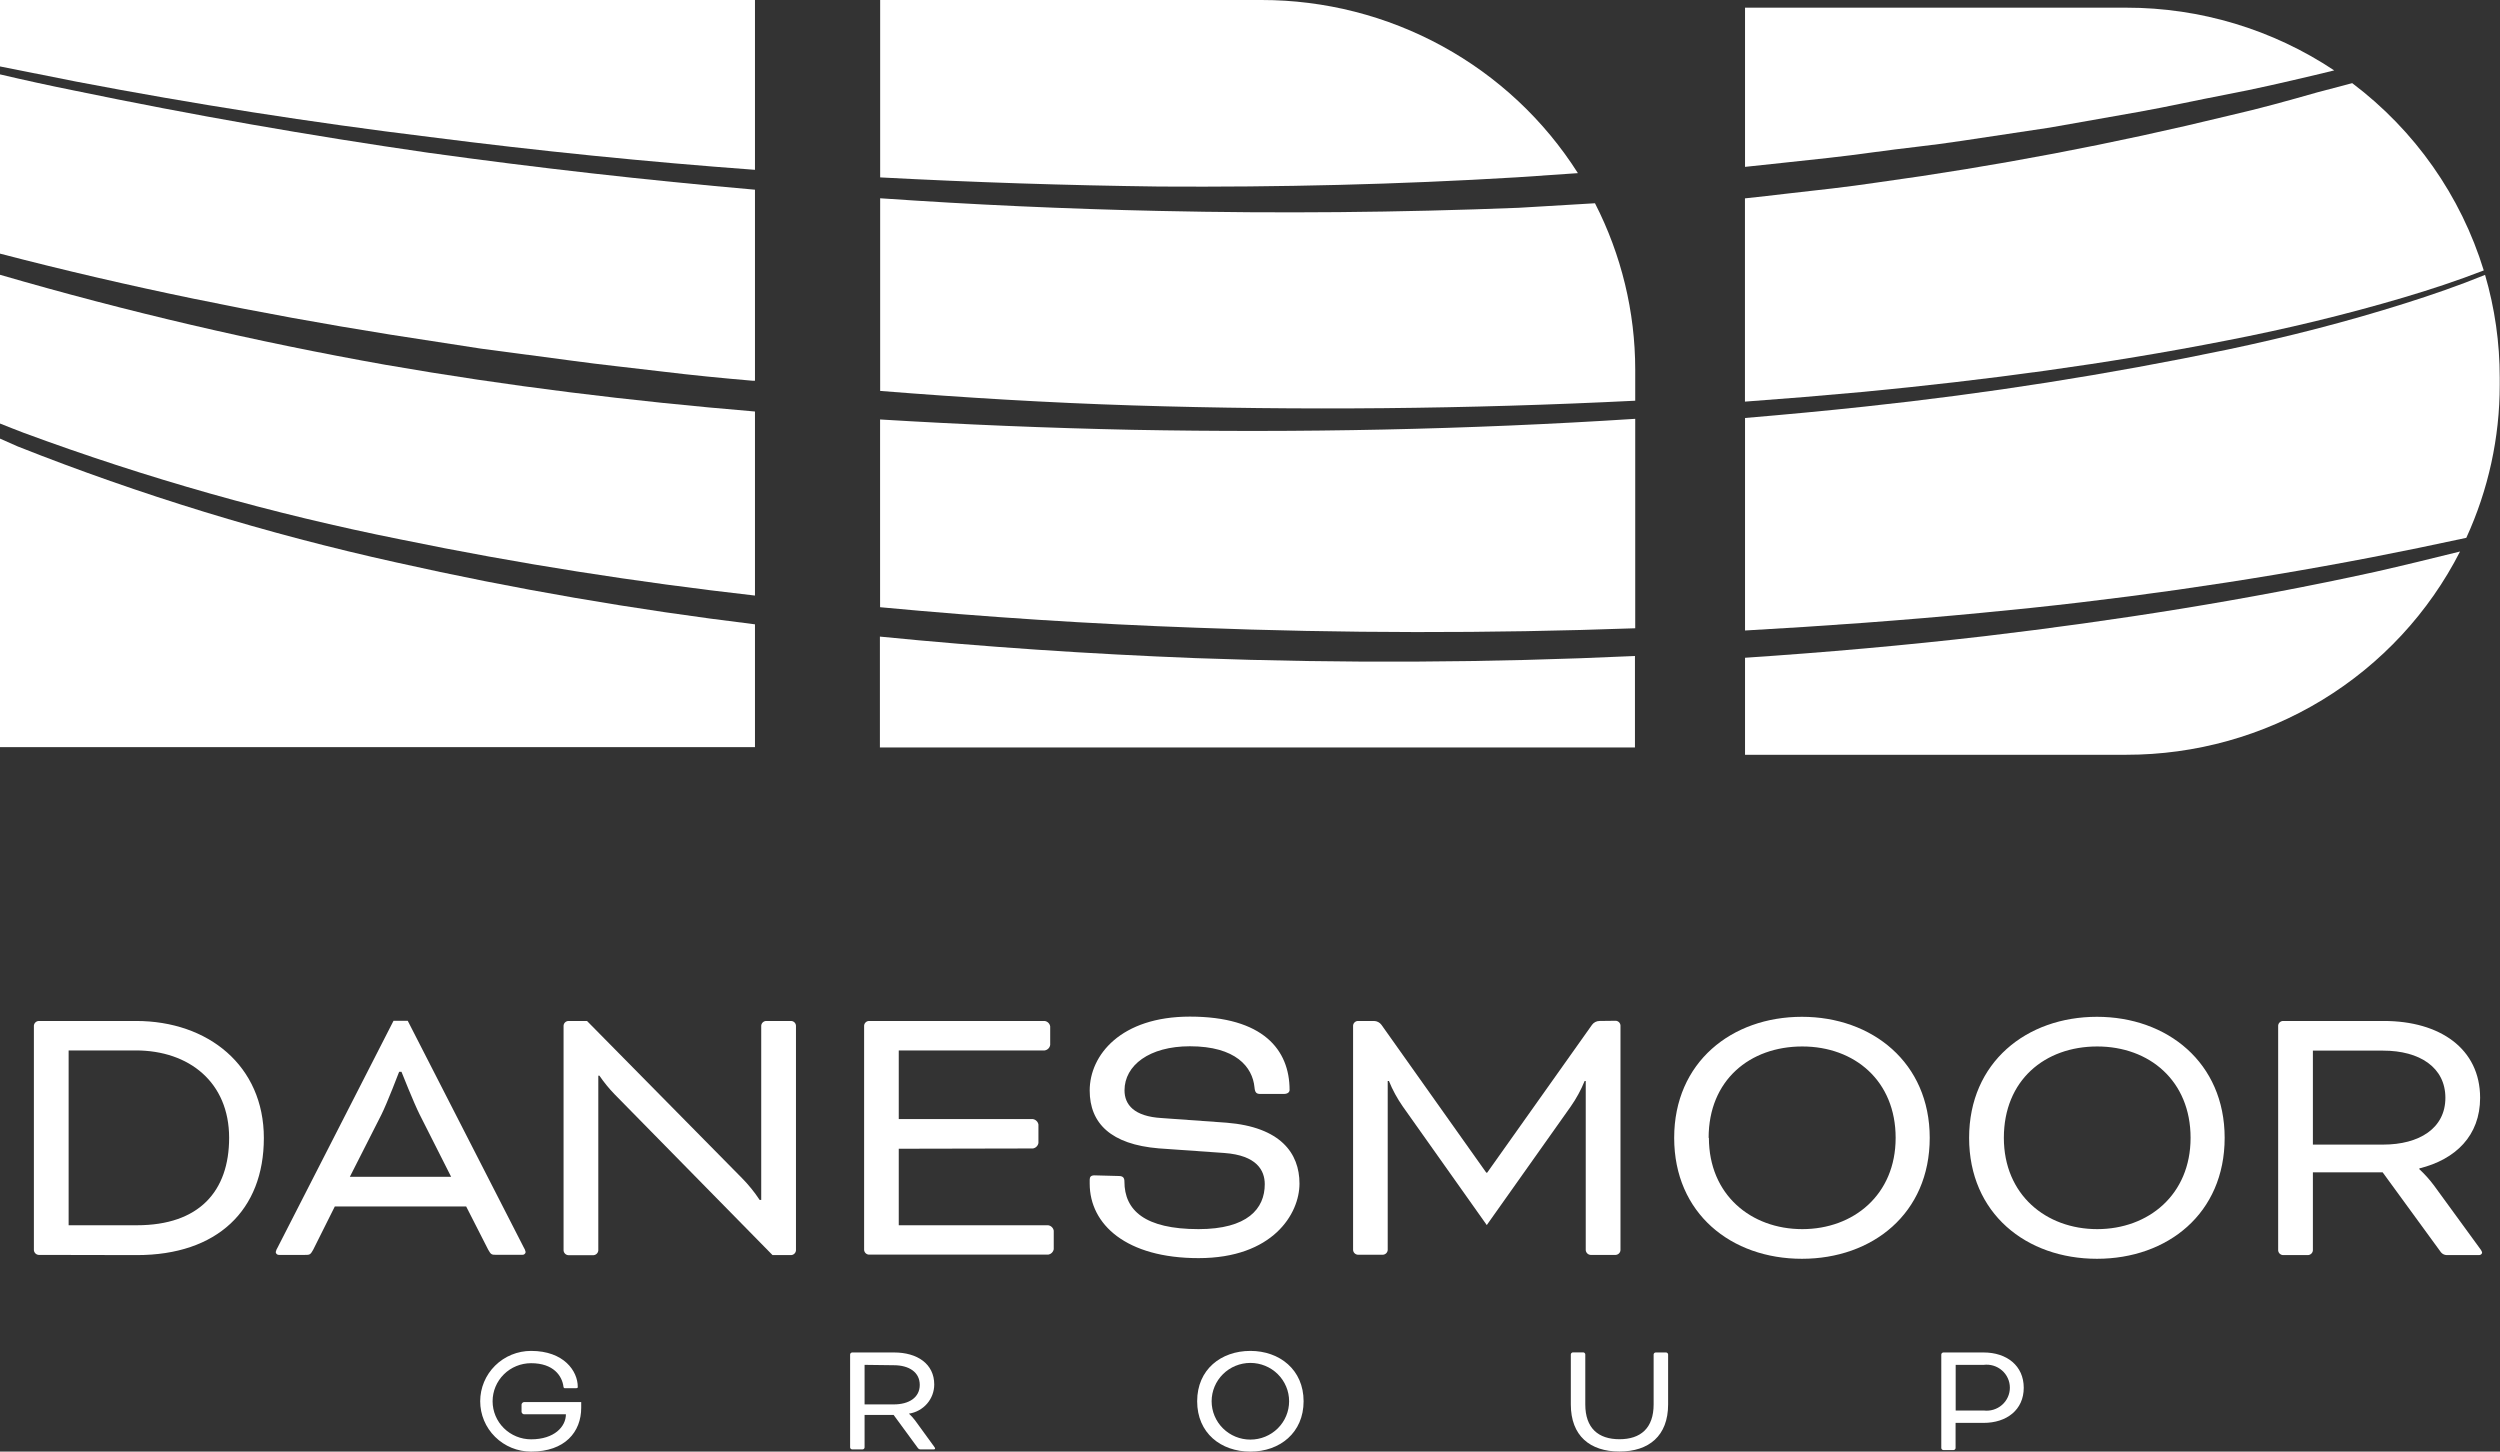
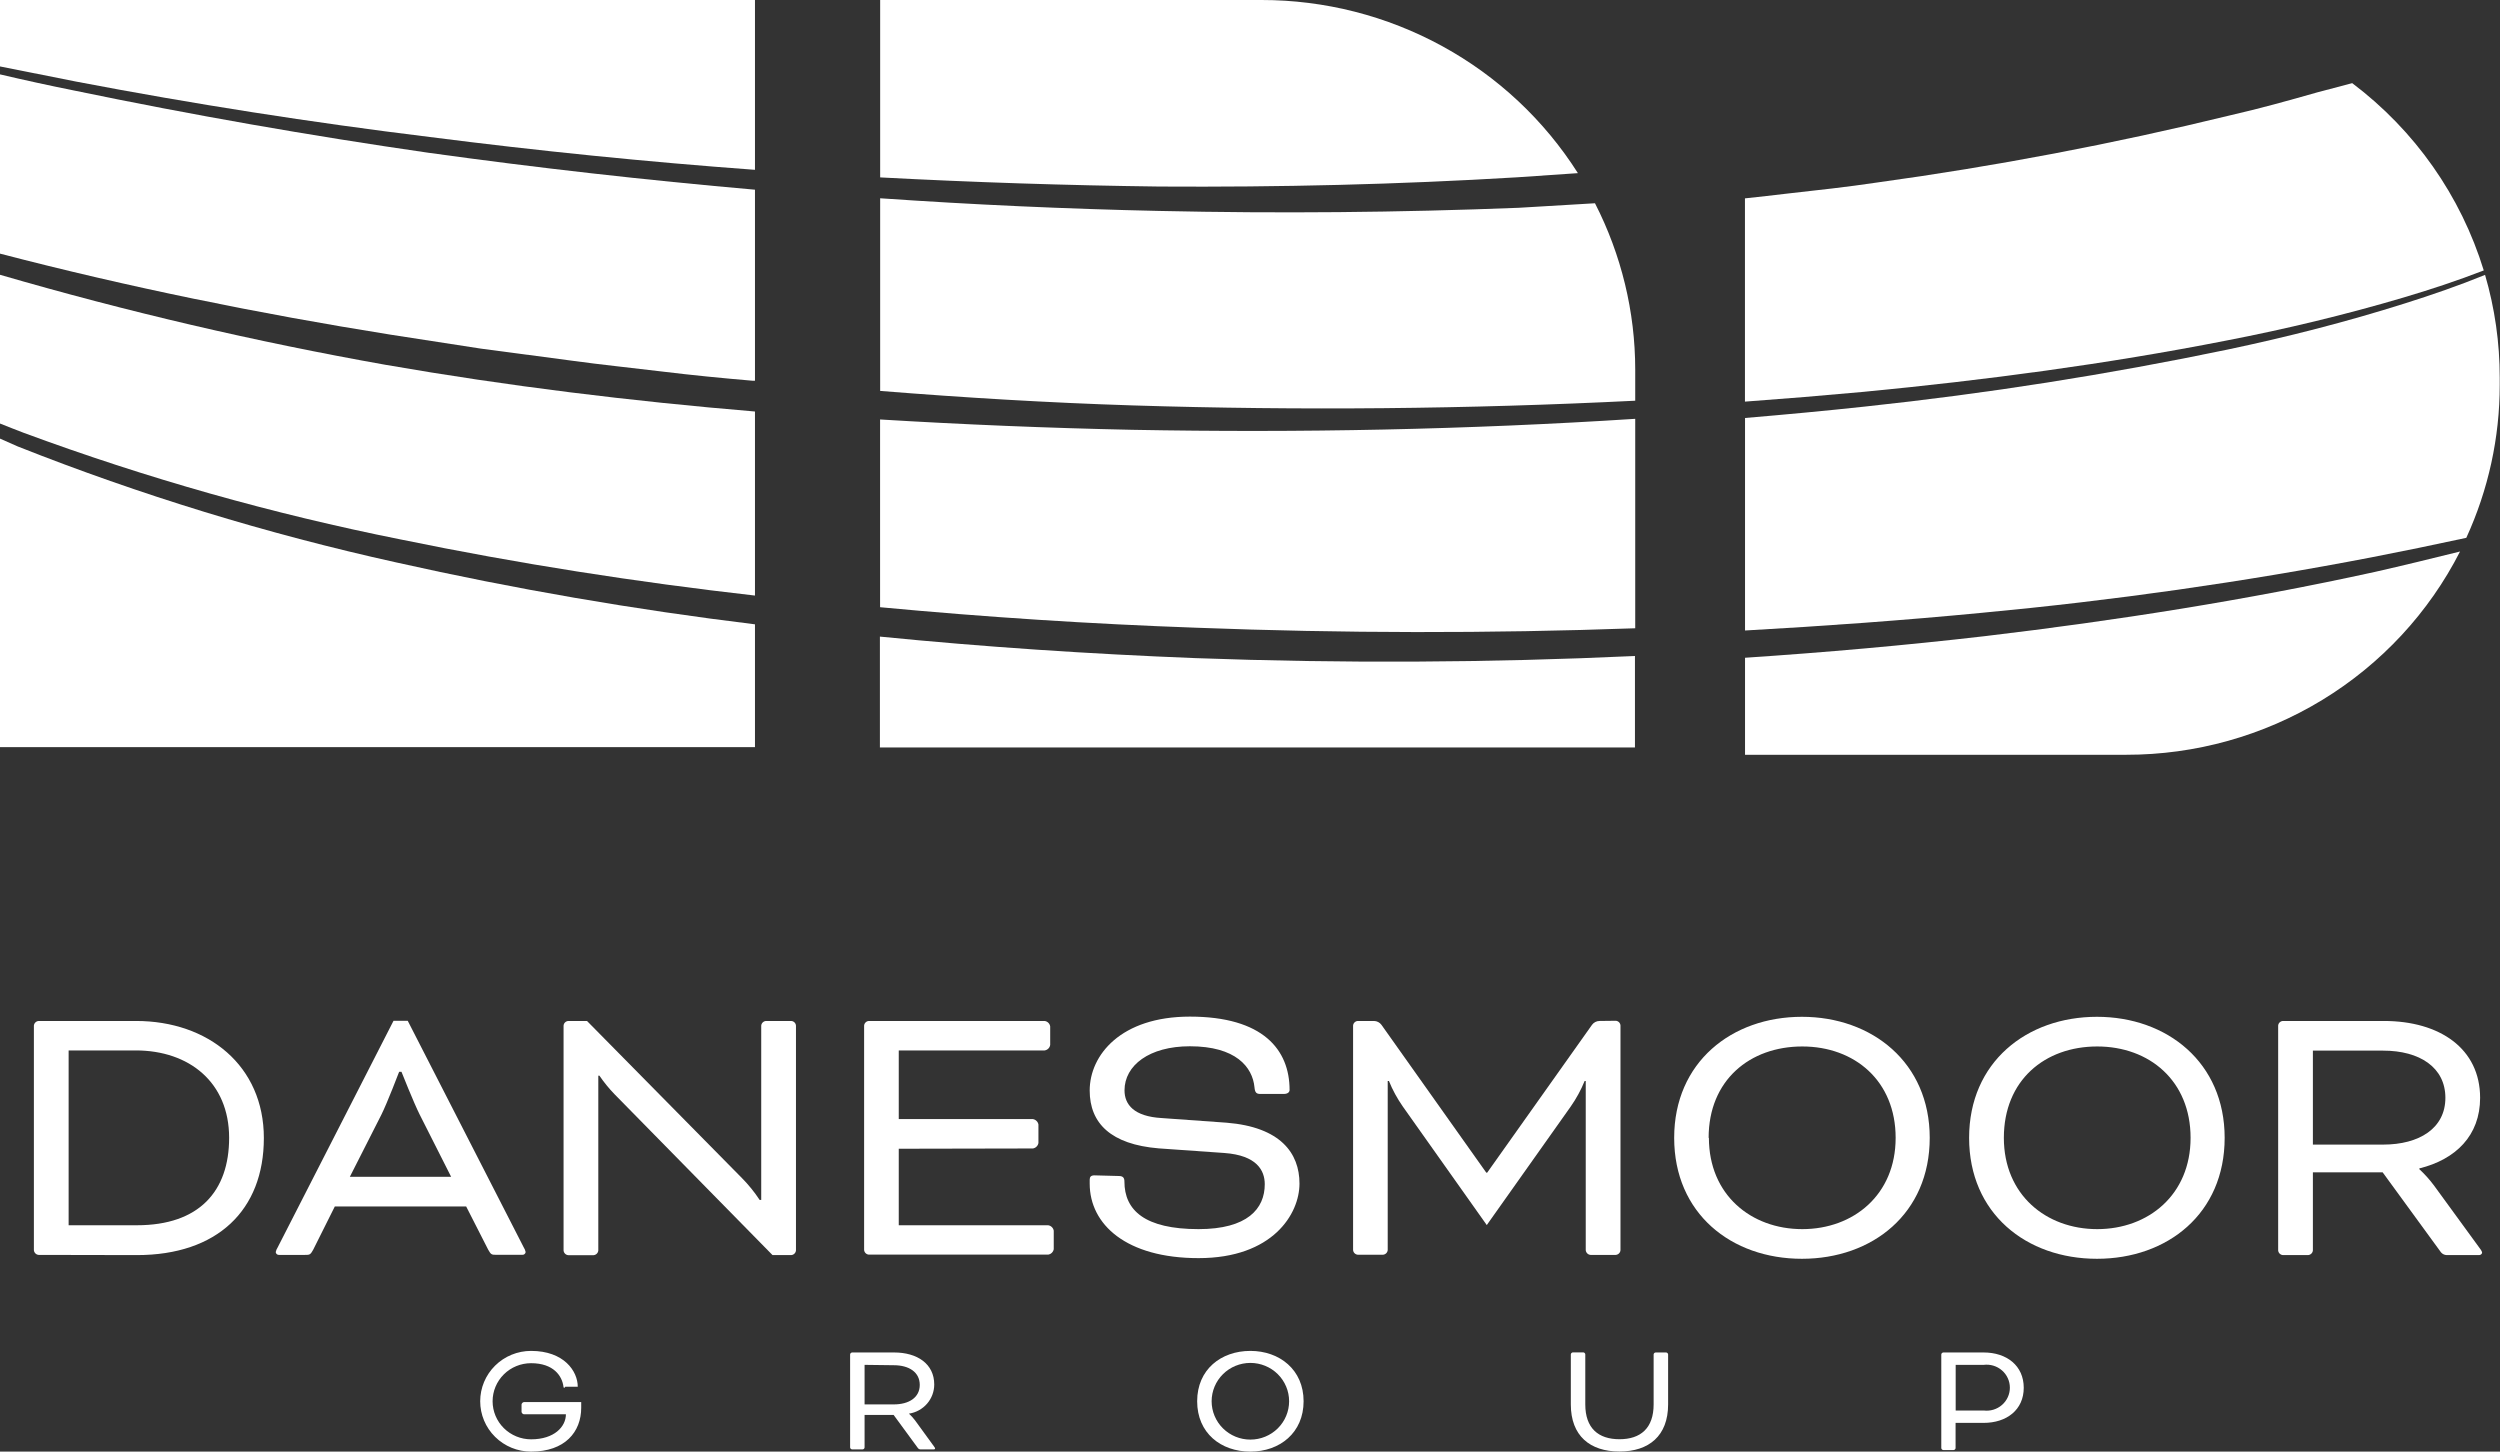
<svg xmlns="http://www.w3.org/2000/svg" width="155" height="90" viewBox="0 0 155 90" fill="none">
  <rect x="0" y="0" width="155" height="90" fill="#333333" stroke="none" />
  <g clip-path="url(#clip0_223_13333)">
    <path d="M138.277 7.149C131.047 8.914 123.73 10.306 116.354 11.319C114.519 11.594 112.667 11.795 110.82 12.001C109.941 12.104 109.084 12.207 108.187 12.299V24.901C110.641 24.722 113.093 24.519 115.544 24.294C123.069 23.572 130.595 22.576 138.004 21.12C141.715 20.404 145.397 19.517 149.003 18.451C150.682 17.953 152.355 17.403 153.993 16.767C152.575 12.144 149.721 8.081 145.837 5.155L143.666 5.728C141.877 6.238 140.088 6.736 138.277 7.149Z" fill="white" />
    <path d="M147.035 34.554C148.999 34.172 150.958 33.769 152.911 33.345C154.277 30.368 154.984 27.135 154.983 23.865V23.406C154.984 21.253 154.678 19.11 154.074 17.042C152.448 17.706 150.786 18.279 149.119 18.806C145.501 19.952 141.819 20.892 138.12 21.671C130.694 23.22 123.194 24.4 115.648 25.205C113.165 25.474 110.682 25.703 108.192 25.915V39.091C113.101 38.816 118.033 38.461 122.907 37.991C131 37.235 139.07 36.089 147.035 34.554Z" fill="white" />
    <path d="M147.243 35.459C139.261 37.212 131.18 38.478 123.064 39.441C118.12 40.014 113.159 40.449 108.192 40.781V46.796H131.828C136.119 46.799 140.326 45.622 143.98 43.397C147.634 41.172 150.592 37.985 152.523 34.193C150.769 34.629 149.009 35.058 147.243 35.459Z" fill="white" />
-     <path d="M110.606 10.088C112.447 9.893 114.282 9.704 116.111 9.446C117.941 9.189 119.782 9.017 121.605 8.736L127.087 7.911L132.563 6.943C134.387 6.622 136.187 6.21 138.005 5.866C139.822 5.522 141.617 5.104 143.417 4.68L144.72 4.365C140.91 1.826 136.421 0.472 131.828 0.476H108.192V10.346L110.606 10.088Z" fill="white" />
    <path d="M29.806 21.613L35.422 22.358C37.285 22.616 39.167 22.805 41.042 23.034C42.918 23.263 44.794 23.447 46.675 23.607H46.808V11.761C40.031 11.168 33.278 10.405 26.547 9.469C19.192 8.407 11.886 7.124 4.631 5.62C3.087 5.31 1.544 4.974 0 4.611V15.725C7.977 17.804 16.07 19.448 24.209 20.748L29.806 21.613Z" fill="white" />
    <path d="M1.447 26.826C9.059 29.643 16.885 31.858 24.851 33.448C32.11 34.943 39.445 36.089 46.808 36.925V25.514C39.138 24.873 31.485 23.939 23.89 22.616C15.831 21.183 7.856 19.321 0 17.036L0 26.259C0.48 26.448 0.961 26.643 1.447 26.826Z" fill="white" />
    <path d="M24.539 34.864C16.544 33.094 8.706 30.692 1.1 27.68L0 27.193V46.321H46.808V38.708C39.324 37.796 31.892 36.514 24.539 34.864Z" fill="white" />
    <path d="M4.718 5.058C11.992 6.448 19.305 7.594 26.657 8.495C33.357 9.355 40.074 10.033 46.808 10.529V0H0V4.119C1.567 4.428 3.139 4.741 4.718 5.058Z" fill="white" />
    <path d="M71.861 13.078C66.073 12.952 60.309 12.69 54.57 12.293V24.237C59.78 24.655 64.99 24.97 70.235 25.136C80.612 25.461 90.995 25.363 101.384 24.844V22.914C101.382 19.33 100.527 15.798 98.889 12.602L94.16 12.883C86.727 13.175 79.306 13.244 71.861 13.078Z" fill="white" />
    <path d="M101.384 38.953V25.967C91.005 26.637 80.597 26.843 70.194 26.648C64.984 26.538 59.774 26.324 54.565 26.007V37.647C61.09 38.262 67.628 38.686 74.177 38.919C83.246 39.266 92.315 39.278 101.384 38.953Z" fill="white" />
    <path d="M71.885 11.566C79.283 11.612 86.681 11.44 94.061 10.993L97.83 10.735C95.746 7.448 92.852 4.739 89.421 2.862C85.99 0.984 82.133 -0.001 78.212 4.2112e-07H54.57V10.999C60.336 11.304 66.107 11.493 71.885 11.566Z" fill="white" />
    <path d="M74.097 40.803C67.578 40.546 61.054 40.116 54.554 39.469V46.343H101.367V40.672C92.294 41.092 83.204 41.136 74.097 40.803Z" fill="white" />
    <path d="M2.397 77.804C2.32 77.798 2.249 77.765 2.195 77.712C2.141 77.658 2.108 77.588 2.101 77.512V63.586C2.108 63.511 2.141 63.442 2.196 63.389C2.25 63.337 2.321 63.305 2.397 63.3H8.434C12.909 63.3 16.359 66.078 16.359 70.558C16.359 75.037 13.465 77.816 8.486 77.816L2.397 77.804ZM4.255 65.127V75.966H8.486C12.347 75.966 14.206 73.857 14.206 70.546C14.206 67.109 11.734 65.127 8.417 65.127H4.255Z" fill="white" />
    <path d="M28.903 74.802H20.758L19.415 77.489C19.241 77.804 19.195 77.804 18.9 77.804H17.314C17.288 77.807 17.262 77.805 17.236 77.798C17.211 77.791 17.188 77.78 17.167 77.764C17.147 77.748 17.13 77.728 17.117 77.705C17.105 77.683 17.097 77.658 17.094 77.632C17.116 77.528 17.157 77.429 17.215 77.34L24.399 63.288H25.279L32.469 77.334C32.527 77.423 32.569 77.522 32.59 77.626C32.587 77.652 32.579 77.677 32.567 77.7C32.554 77.722 32.537 77.742 32.517 77.758C32.496 77.774 32.473 77.786 32.448 77.793C32.422 77.8 32.396 77.802 32.37 77.798H30.784C30.489 77.798 30.443 77.798 30.269 77.483L28.903 74.802ZM21.69 72.963H27.971L26.014 69.091C25.649 68.364 24.891 66.45 24.891 66.45H24.747C24.747 66.45 24.011 68.381 23.647 69.108L21.69 72.963Z" fill="white" />
    <path d="M38.096 67.837C37.753 67.482 37.441 67.099 37.164 66.691H37.095V77.529C37.088 77.605 37.055 77.675 37.001 77.729C36.947 77.782 36.876 77.815 36.8 77.822H35.237C35.16 77.816 35.088 77.784 35.034 77.73C34.98 77.676 34.947 77.605 34.941 77.529V63.586C34.947 63.511 34.98 63.441 35.034 63.388C35.089 63.335 35.161 63.304 35.237 63.3H36.394L45.998 73.038C46.409 73.454 46.777 73.909 47.098 74.396H47.196V63.586C47.203 63.511 47.236 63.442 47.291 63.389C47.345 63.337 47.416 63.305 47.492 63.3H49.054C49.13 63.304 49.202 63.335 49.257 63.388C49.311 63.441 49.344 63.511 49.35 63.586V77.524C49.344 77.599 49.311 77.671 49.257 77.724C49.203 77.778 49.131 77.81 49.054 77.816H47.897L38.096 67.837Z" fill="white" />
    <path d="M55.723 71.222V75.966H64.985C65.071 75.978 65.152 76.017 65.214 76.078C65.277 76.139 65.318 76.218 65.332 76.303V77.449C65.317 77.534 65.276 77.613 65.213 77.674C65.151 77.734 65.071 77.774 64.985 77.787H53.864C53.789 77.781 53.718 77.747 53.665 77.694C53.612 77.64 53.58 77.57 53.575 77.495V63.586C53.58 63.512 53.613 63.442 53.666 63.39C53.719 63.337 53.789 63.305 53.864 63.3H64.77C64.856 63.312 64.936 63.352 64.998 63.413C65.059 63.474 65.099 63.553 65.112 63.638V64.784C65.1 64.869 65.06 64.949 64.998 65.011C64.937 65.073 64.857 65.113 64.77 65.127H55.723V69.383H64.041C64.126 69.398 64.205 69.438 64.266 69.499C64.328 69.559 64.368 69.637 64.383 69.721V70.867C64.368 70.952 64.328 71.029 64.266 71.09C64.205 71.151 64.126 71.191 64.041 71.205L55.723 71.222Z" fill="white" />
    <path d="M69.367 72.912C69.639 72.912 69.714 73.038 69.714 73.256C69.714 75.043 70.982 76.206 74.31 76.206C77.338 76.206 78.415 74.945 78.415 73.422C78.415 72.551 77.905 71.634 75.92 71.486L71.839 71.199C68.88 70.953 67.561 69.647 67.561 67.613C67.561 65.413 69.494 63.03 73.772 63.03C78.316 63.03 79.954 65.087 79.954 67.579C79.954 67.699 79.856 67.825 79.59 67.825H78.148C77.905 67.825 77.807 67.751 77.778 67.413C77.656 66.152 76.62 64.869 73.772 64.869C71.254 64.869 69.72 66.055 69.72 67.602C69.72 68.478 70.299 69.223 72.035 69.32L76.047 69.607C79.393 69.876 80.568 71.497 80.568 73.382C80.568 75.266 78.907 78.004 74.31 78.004C69.836 78.004 67.561 75.925 67.561 73.382V73.141C67.561 72.969 67.636 72.872 67.856 72.872L69.367 72.912Z" fill="white" />
    <path d="M100.175 63.288C100.251 63.292 100.323 63.323 100.377 63.376C100.431 63.429 100.464 63.499 100.47 63.575V77.512C100.464 77.588 100.432 77.659 100.377 77.713C100.323 77.766 100.251 77.799 100.175 77.804H98.612C98.535 77.798 98.464 77.765 98.41 77.711C98.356 77.658 98.323 77.587 98.316 77.512V67.023H98.247C98.021 67.578 97.734 68.106 97.39 68.598L92.18 75.954L86.97 68.598C86.627 68.106 86.339 67.578 86.114 67.023H86.038V77.5C86.033 77.575 86.001 77.646 85.948 77.699C85.895 77.753 85.825 77.786 85.749 77.793H84.18C84.105 77.786 84.034 77.753 83.981 77.699C83.928 77.646 83.896 77.575 83.891 77.5V63.586C83.896 63.512 83.928 63.442 83.982 63.389C84.035 63.337 84.105 63.305 84.18 63.3H85.182C85.273 63.3 85.364 63.322 85.445 63.364C85.527 63.406 85.597 63.466 85.651 63.54L92.151 72.706H92.204L98.704 63.54C98.757 63.467 98.826 63.407 98.907 63.365C98.987 63.323 99.076 63.301 99.167 63.3L100.175 63.288Z" fill="white" />
    <path d="M119.643 70.546C119.643 75.238 116.094 78.045 111.718 78.045C107.342 78.045 103.799 75.238 103.799 70.546C103.799 65.855 107.371 63.042 111.718 63.042C116.065 63.042 119.643 65.878 119.643 70.546ZM105.952 70.546C105.952 74.075 108.563 76.206 111.741 76.206C114.919 76.206 117.53 74.075 117.53 70.546C117.53 67.017 114.989 64.881 111.741 64.881C108.494 64.881 105.935 66.966 105.935 70.546H105.952Z" fill="white" />
    <path d="M137.929 70.546C137.929 75.238 134.386 78.045 130.01 78.045C125.634 78.045 122.085 75.238 122.085 70.546C122.085 65.855 125.657 63.042 130.01 63.042C134.363 63.042 137.929 65.878 137.929 70.546ZM124.239 70.546C124.239 74.075 126.855 76.206 130.027 76.206C133.2 76.206 135.816 74.075 135.816 70.546C135.816 67.017 133.269 64.881 130.027 64.881C126.786 64.881 124.239 66.966 124.239 70.546Z" fill="white" />
    <path d="M141.246 63.586C141.251 63.511 141.284 63.441 141.339 63.388C141.393 63.335 141.465 63.304 141.541 63.3H147.799C151.272 63.3 153.767 65.018 153.767 68.066C153.767 70.409 152.25 71.887 149.998 72.442V72.488C150.341 72.806 150.653 73.155 150.93 73.531L153.715 77.352C153.865 77.546 153.889 77.621 153.889 77.667C153.889 77.713 153.836 77.816 153.692 77.816H151.689C151.622 77.813 151.556 77.796 151.497 77.767C151.437 77.737 151.384 77.695 151.341 77.644L147.723 72.683H143.399V77.524C143.393 77.599 143.36 77.669 143.306 77.723C143.251 77.776 143.18 77.809 143.104 77.816H141.541C141.465 77.81 141.393 77.778 141.338 77.724C141.284 77.671 141.251 77.599 141.246 77.524V63.586ZM143.399 65.139V70.965H147.752C149.998 70.965 151.614 69.951 151.614 68.066C151.614 66.181 150.022 65.139 147.752 65.139H143.399Z" fill="white" />
-     <path d="M36.035 87.279C36.035 88.78 35.028 90 32.926 90C32.09 90 31.287 89.671 30.696 89.085C30.104 88.5 29.772 87.706 29.772 86.878C29.772 86.05 30.104 85.256 30.696 84.67C31.287 84.085 32.09 83.756 32.926 83.756C34.964 83.756 35.821 85.01 35.821 85.978C35.821 86.041 35.821 86.07 35.676 86.07H35.045C34.999 86.07 34.947 86.07 34.935 85.978C34.854 85.314 34.327 84.518 32.926 84.518C32.294 84.518 31.687 84.766 31.24 85.209C30.793 85.652 30.541 86.252 30.541 86.878C30.541 87.504 30.793 88.104 31.24 88.547C31.687 88.989 32.294 89.238 32.926 89.238C34.374 89.238 35.086 88.448 35.086 87.686H32.481C32.445 87.679 32.412 87.662 32.386 87.636C32.36 87.611 32.343 87.578 32.336 87.542V87.073C32.343 87.037 32.36 87.004 32.386 86.979C32.412 86.953 32.445 86.936 32.481 86.929H36.035V87.279Z" fill="white" />
+     <path d="M36.035 87.279C36.035 88.78 35.028 90 32.926 90C32.09 90 31.287 89.671 30.696 89.085C30.104 88.5 29.772 87.706 29.772 86.878C29.772 86.05 30.104 85.256 30.696 84.67C31.287 84.085 32.09 83.756 32.926 83.756C34.964 83.756 35.821 85.01 35.821 85.978H35.045C34.999 86.07 34.947 86.07 34.935 85.978C34.854 85.314 34.327 84.518 32.926 84.518C32.294 84.518 31.687 84.766 31.24 85.209C30.793 85.652 30.541 86.252 30.541 86.878C30.541 87.504 30.793 88.104 31.24 88.547C31.687 88.989 32.294 89.238 32.926 89.238C34.374 89.238 35.086 88.448 35.086 87.686H32.481C32.445 87.679 32.412 87.662 32.386 87.636C32.36 87.611 32.343 87.578 32.336 87.542V87.073C32.343 87.037 32.36 87.004 32.386 86.979C32.412 86.953 32.445 86.936 32.481 86.929H36.035V87.279Z" fill="white" />
    <path d="M52.707 83.974C52.71 83.943 52.723 83.914 52.746 83.892C52.768 83.87 52.797 83.856 52.829 83.853H55.434C56.869 83.853 57.923 84.558 57.923 85.841C57.922 86.278 57.764 86.7 57.476 87.031C57.188 87.362 56.79 87.58 56.354 87.646C56.497 87.776 56.627 87.92 56.742 88.075L57.9 89.668C57.963 89.748 57.975 89.782 57.975 89.8C57.975 89.817 57.975 89.863 57.888 89.863H57.054C57.027 89.861 57.001 89.854 56.977 89.841C56.953 89.828 56.932 89.81 56.916 89.788L55.405 87.726H53.604V89.742C53.602 89.773 53.588 89.802 53.566 89.825C53.544 89.847 53.514 89.86 53.483 89.863H52.829C52.797 89.86 52.768 89.847 52.746 89.825C52.723 89.802 52.71 89.773 52.707 89.742V83.974ZM53.604 84.621V87.073H55.416C56.354 87.073 57.025 86.649 57.025 85.864C57.025 85.079 56.365 84.644 55.416 84.644L53.604 84.621Z" fill="white" />
    <path d="M80.823 86.878C80.823 88.831 79.347 90 77.523 90C75.7 90 74.224 88.854 74.224 86.878C74.224 84.902 75.711 83.756 77.523 83.756C79.335 83.756 80.823 84.924 80.823 86.878ZM75.121 86.878C75.121 87.508 75.374 88.113 75.825 88.559C76.275 89.005 76.886 89.255 77.523 89.255C78.16 89.255 78.771 89.005 79.222 88.559C79.672 88.113 79.925 87.508 79.925 86.878C79.925 86.247 79.672 85.643 79.222 85.197C78.771 84.751 78.16 84.501 77.523 84.501C76.886 84.501 76.275 84.751 75.825 85.197C75.374 85.643 75.121 86.247 75.121 86.878Z" fill="white" />
    <path d="M102.525 83.974C102.528 83.943 102.542 83.913 102.564 83.891C102.586 83.87 102.615 83.856 102.647 83.853H103.301C103.332 83.856 103.362 83.87 103.384 83.891C103.406 83.913 103.42 83.943 103.423 83.974V87.073C103.423 89.026 102.23 89.994 100.407 89.994C98.583 89.994 97.391 89.026 97.391 87.073V83.968C97.394 83.936 97.409 83.907 97.433 83.885C97.456 83.863 97.486 83.85 97.518 83.848H98.166C98.198 83.85 98.227 83.864 98.249 83.886C98.272 83.908 98.285 83.937 98.288 83.968V87.073C98.288 88.545 99.093 89.232 100.407 89.232C101.721 89.232 102.525 88.545 102.525 87.073V83.974Z" fill="white" />
    <path d="M120.482 89.903C120.451 89.9 120.421 89.887 120.399 89.865C120.377 89.843 120.363 89.814 120.36 89.782V83.974C120.363 83.943 120.377 83.914 120.399 83.892C120.421 83.87 120.451 83.856 120.482 83.853H122.983C124.418 83.853 125.472 84.673 125.472 86.042C125.472 87.411 124.412 88.219 122.983 88.219H121.246V89.782C121.243 89.814 121.23 89.843 121.208 89.865C121.185 89.887 121.156 89.9 121.124 89.903H120.482ZM121.252 84.621V87.451H122.988C123.191 87.477 123.398 87.459 123.593 87.4C123.789 87.34 123.97 87.24 124.123 87.107C124.277 86.973 124.4 86.808 124.484 86.623C124.569 86.439 124.612 86.239 124.612 86.036C124.612 85.834 124.569 85.633 124.484 85.449C124.4 85.264 124.277 85.099 124.123 84.966C123.97 84.832 123.789 84.732 123.593 84.672C123.398 84.613 123.191 84.596 122.988 84.621H121.252Z" fill="white" />
  </g>
  <defs>
    <clipPath id="clip0_223_13333">
      <rect width="155" height="90" fill="white" />
    </clipPath>
  </defs>
</svg>